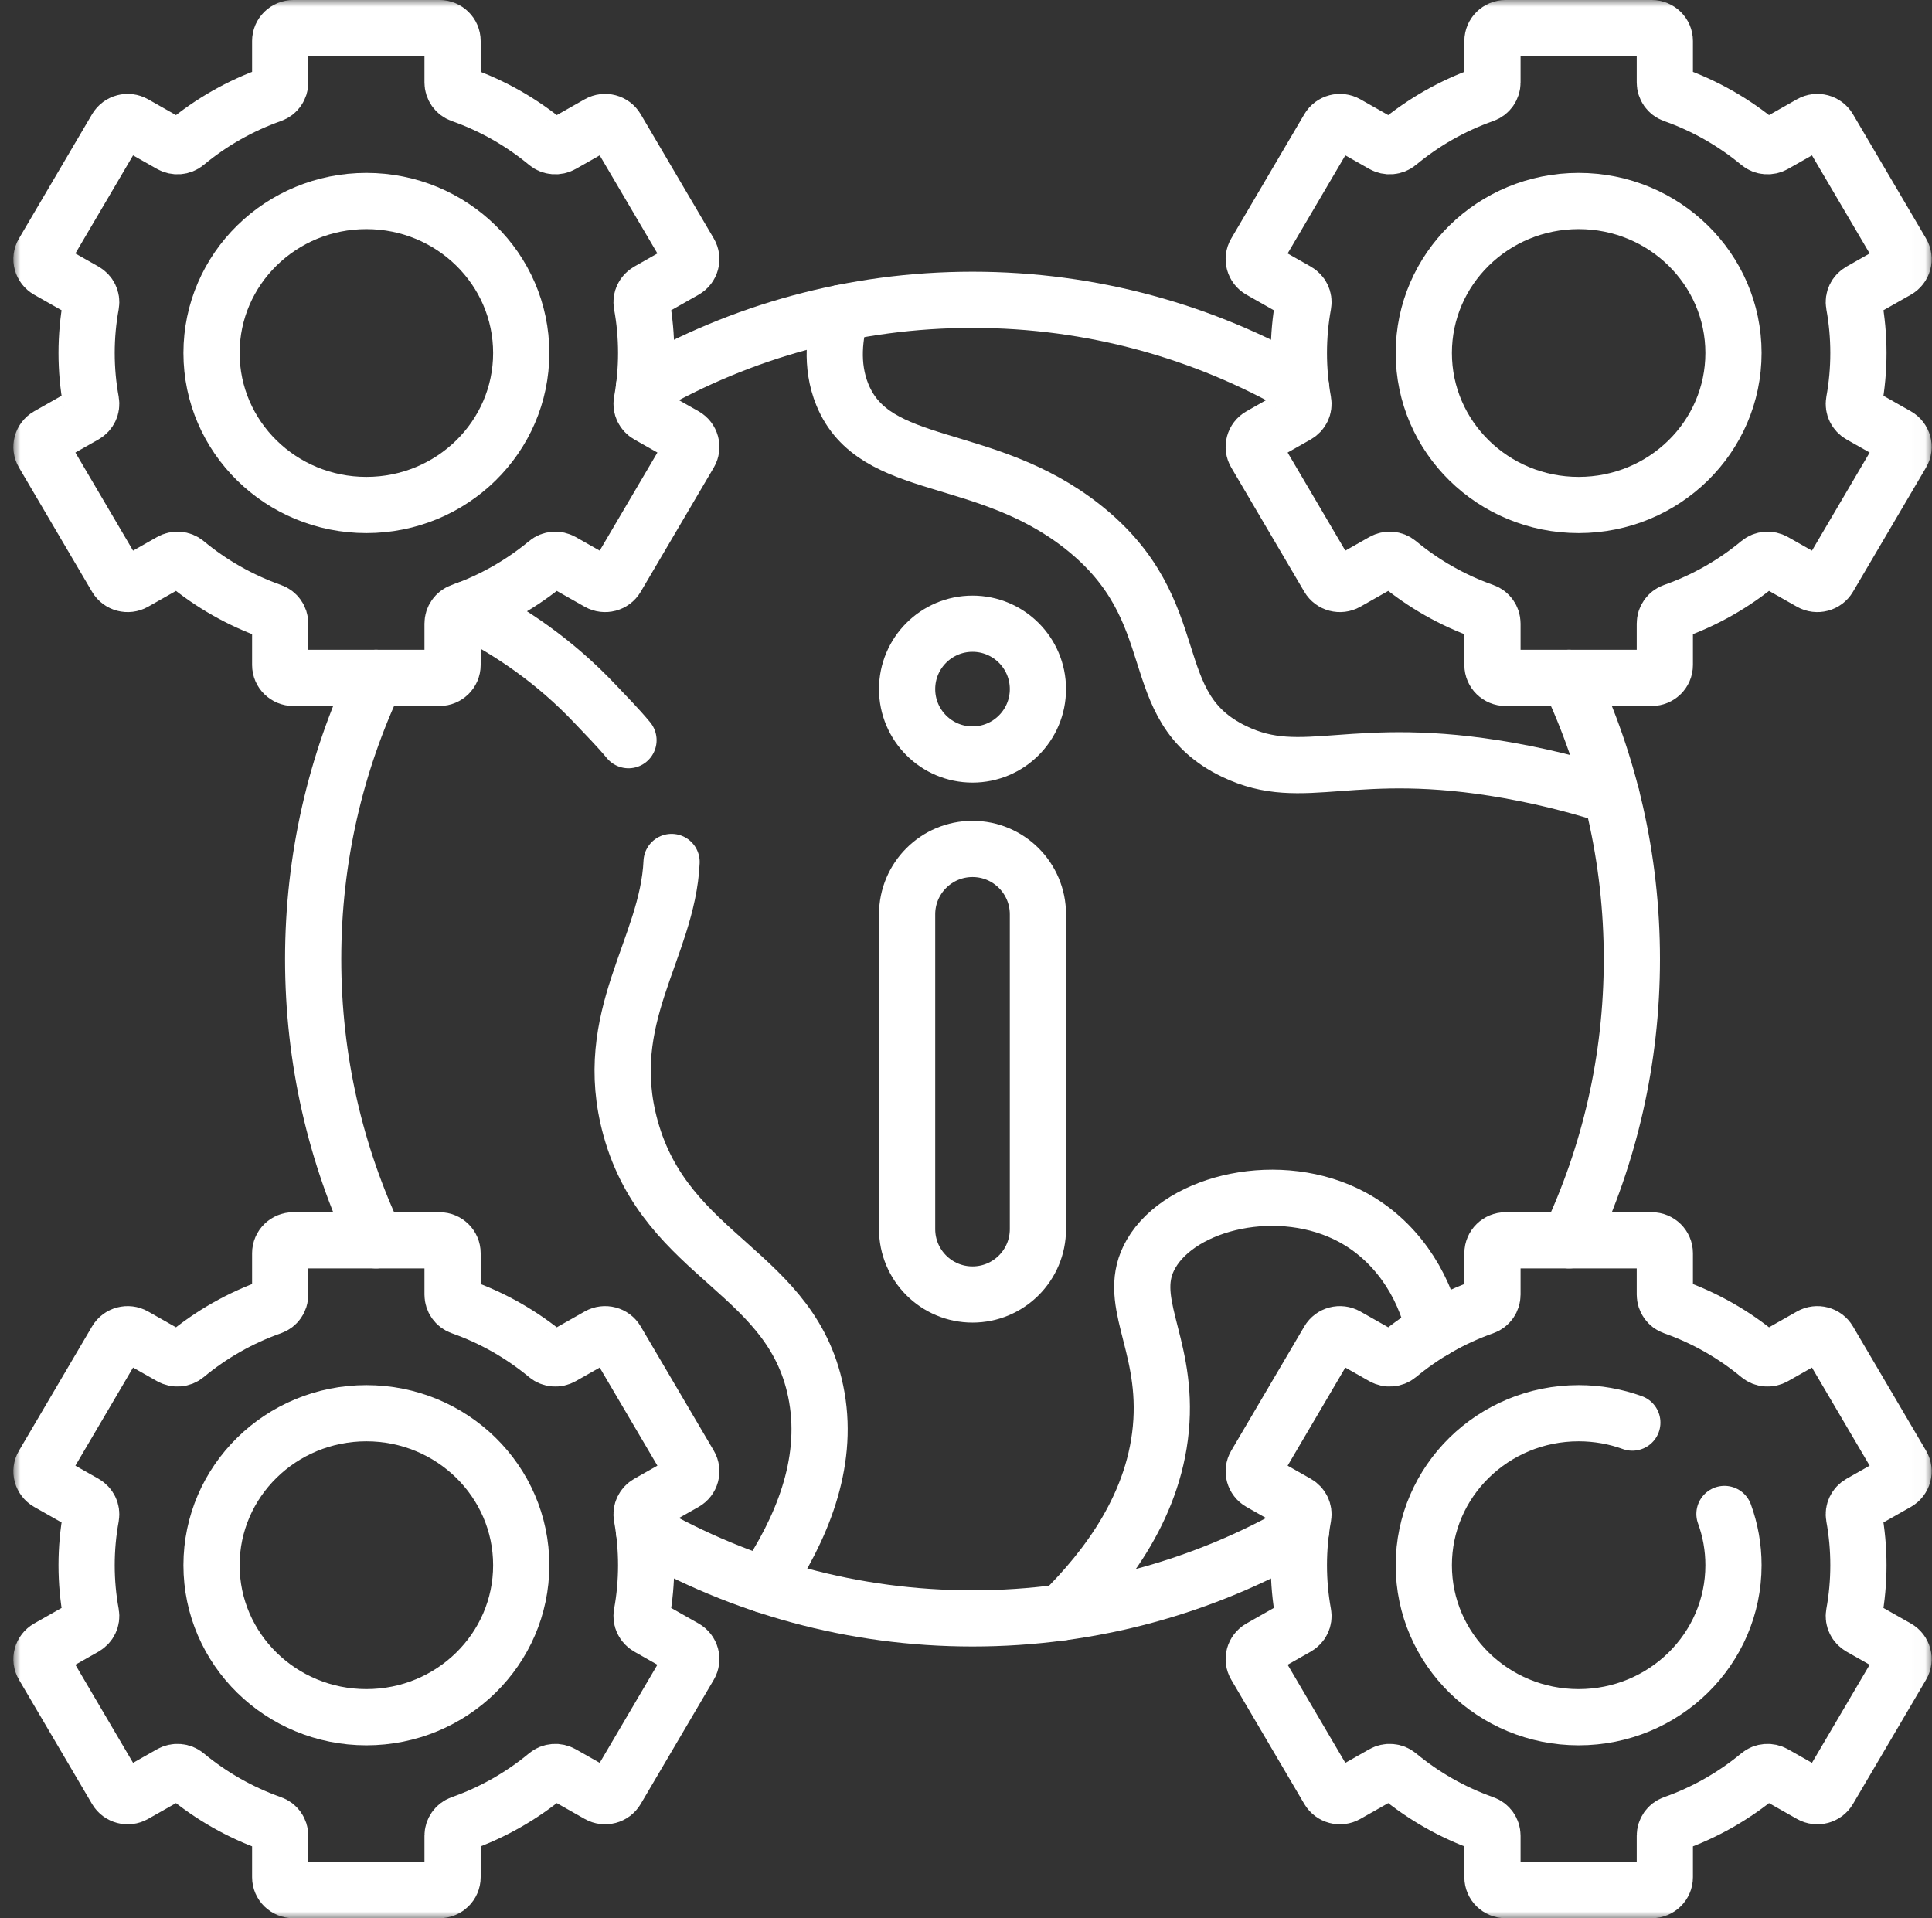
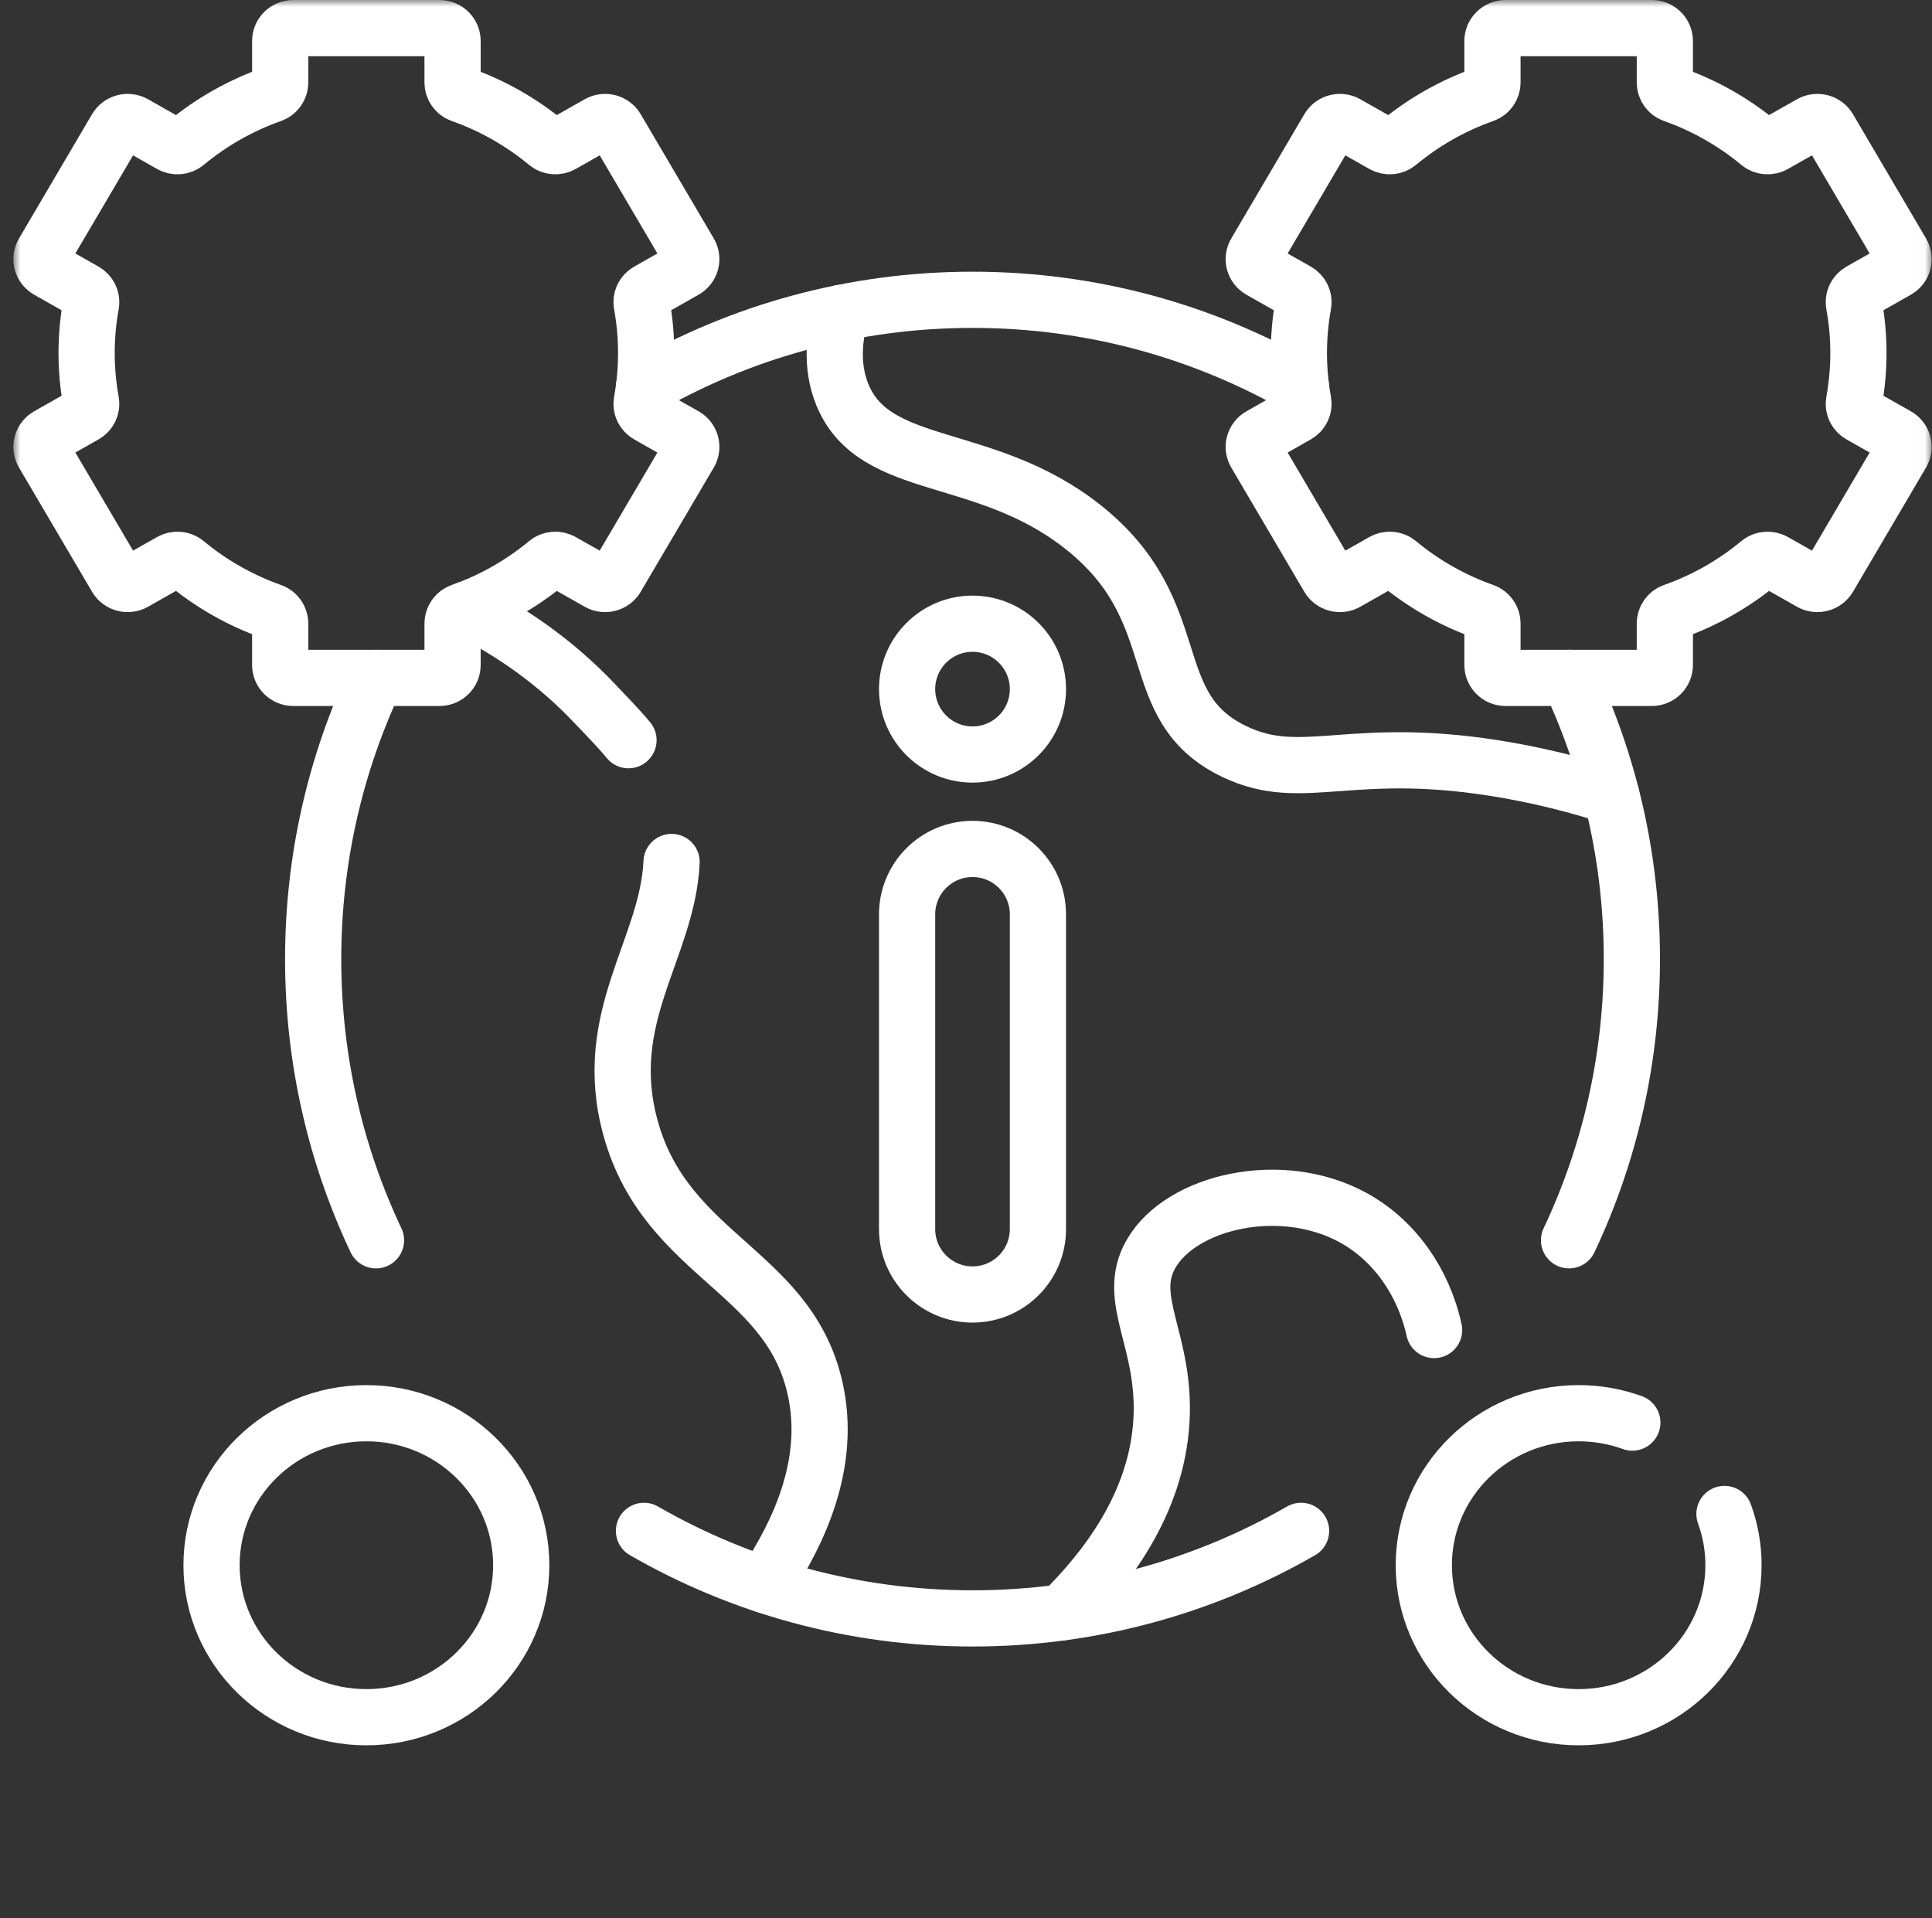
<svg xmlns="http://www.w3.org/2000/svg" width="141" height="140" viewBox="0 0 141 140" fill="none">
  <rect x="0" y="0" width="141" height="140" fill="#333333" stroke="none" />
  <mask id="mask0_41_37" style="mask-type:luminance" maskUnits="userSpaceOnUse" x="0" y="0" width="141" height="140">
    <path d="M0.976 0H140.976V140H0.976V0Z" fill="white" />
  </mask>
  <g mask="url(#mask0_41_37)">
    <path d="M46.998 28.271C54.058 24.206 62.245 21.881 70.976 21.881C79.707 21.881 87.894 24.206 94.954 28.271" stroke="white" stroke-width="4.102" stroke-miterlimit="10" stroke-linecap="round" stroke-linejoin="round" />
    <path d="M27.441 49.475C24.499 55.701 22.855 62.657 22.855 69.999C22.855 77.341 24.499 84.297 27.441 90.523" stroke="white" stroke-width="4.102" stroke-miterlimit="10" stroke-linecap="round" stroke-linejoin="round" />
    <path d="M46.998 111.729C54.058 115.795 62.245 118.119 70.976 118.119C79.707 118.119 87.894 115.795 94.954 111.729" stroke="white" stroke-width="4.102" stroke-miterlimit="10" stroke-linecap="round" stroke-linejoin="round" />
    <path d="M114.51 49.475C117.452 55.701 119.096 62.657 119.096 69.999C119.096 77.341 117.452 84.297 114.51 90.523" stroke="white" stroke-width="4.102" stroke-miterlimit="10" stroke-linecap="round" stroke-linejoin="round" />
    <path d="M61.369 22.843C60.935 24.386 60.582 26.626 61.481 28.816C63.837 34.554 71.855 32.787 79.016 38.445C86.888 44.663 83.218 51.553 90.077 54.849C95.165 57.294 98.613 54.189 110.093 56.231C113.328 56.806 115.928 57.564 117.612 58.111" stroke="white" stroke-width="4.102" stroke-miterlimit="10" stroke-linecap="round" stroke-linejoin="round" />
    <path d="M49.013 62.912C48.722 69.243 43.789 74.228 46.016 82.32C48.663 91.934 58.007 92.755 59.614 101.98C60.47 106.883 58.485 111.641 55.775 115.666" stroke="white" stroke-width="4.102" stroke-miterlimit="10" stroke-linecap="round" stroke-linejoin="round" />
    <path d="M34.072 44.475C37.236 46.058 40.509 48.276 43.451 51.395C44.267 52.26 45.1 53.098 45.868 54.023" stroke="white" stroke-width="4.102" stroke-miterlimit="10" stroke-linecap="round" stroke-linejoin="round" />
    <path d="M77.524 117.674C80.729 114.513 84.401 109.766 84.762 103.726C85.115 97.847 82.085 94.836 84.008 91.509C86.209 87.691 93.455 85.996 98.71 88.845C101.748 90.494 103.881 93.532 104.663 97.073" stroke="white" stroke-width="4.102" stroke-miterlimit="10" stroke-linecap="round" stroke-linejoin="round" />
    <path d="M47.157 25.764C47.157 24.55 47.047 23.362 46.836 22.208C46.765 21.823 46.955 21.436 47.301 21.24L49.973 19.725C50.431 19.465 50.588 18.89 50.324 18.441L44.991 9.374C44.727 8.924 44.141 8.77 43.683 9.029L41.009 10.545C40.663 10.741 40.226 10.709 39.921 10.456C38.081 8.928 35.963 7.714 33.651 6.898C33.275 6.765 33.029 6.41 33.029 6.018V2.991C33.029 2.472 32.601 2.051 32.072 2.051H21.407C20.878 2.051 20.449 2.472 20.449 2.991V6.018C20.449 6.41 20.203 6.765 19.828 6.898C17.516 7.714 15.397 8.928 13.558 10.456C13.253 10.709 12.816 10.741 12.47 10.545L9.796 9.029C9.338 8.77 8.752 8.924 8.487 9.374L3.155 18.441C2.89 18.89 3.047 19.465 3.505 19.725L6.178 21.24C6.523 21.436 6.713 21.823 6.643 22.208C6.432 23.362 6.321 24.55 6.321 25.764C6.321 26.977 6.432 28.165 6.643 29.319C6.713 29.705 6.523 30.091 6.178 30.288L3.505 31.802C3.047 32.062 2.89 32.637 3.155 33.086L8.487 42.153C8.752 42.603 9.338 42.757 9.796 42.498L12.47 40.982C12.816 40.786 13.253 40.818 13.558 41.071C15.397 42.599 17.516 43.813 19.828 44.629C20.203 44.762 20.449 45.117 20.449 45.509V48.536C20.449 49.056 20.878 49.477 21.407 49.477H32.072C32.601 49.477 33.029 49.056 33.029 48.536V45.509C33.029 45.117 33.275 44.762 33.651 44.629C35.963 43.813 38.081 42.599 39.921 41.071C40.226 40.818 40.663 40.786 41.009 40.982L43.683 42.498C44.141 42.757 44.727 42.603 44.991 42.153L50.324 33.086C50.588 32.637 50.431 32.062 49.973 31.802L47.301 30.288C46.955 30.091 46.765 29.705 46.836 29.319C47.047 28.165 47.157 26.977 47.157 25.764Z" stroke="white" stroke-width="4.102" stroke-miterlimit="10" stroke-linecap="round" stroke-linejoin="round" />
-     <path d="M38.04 25.763C38.04 31.89 32.98 36.857 26.739 36.857C20.498 36.857 15.438 31.89 15.438 25.763C15.438 19.636 20.498 14.669 26.739 14.669C32.98 14.669 38.04 19.636 38.04 25.763Z" stroke="white" stroke-width="4.102" stroke-miterlimit="10" stroke-linecap="round" stroke-linejoin="round" />
-     <path d="M135.63 114.236C135.63 113.023 135.519 111.835 135.308 110.681C135.238 110.295 135.428 109.908 135.774 109.712L138.446 108.198C138.904 107.938 139.061 107.363 138.796 106.914L133.464 97.847C133.199 97.397 132.614 97.243 132.156 97.502L129.481 99.018C129.135 99.214 128.698 99.182 128.393 98.929C126.554 97.401 124.435 96.187 122.124 95.371C121.748 95.238 121.502 94.883 121.502 94.491V91.464C121.502 90.945 121.073 90.523 120.544 90.523H109.88C109.351 90.523 108.922 90.945 108.922 91.464V94.491C108.922 94.883 108.676 95.238 108.3 95.371C105.989 96.187 103.87 97.401 102.031 98.929C101.725 99.182 101.289 99.214 100.943 99.018L98.268 97.502C97.81 97.243 97.224 97.397 96.96 97.847L91.628 106.914C91.363 107.363 91.52 107.938 91.978 108.198L94.65 109.712C94.996 109.908 95.186 110.295 95.115 110.681C94.905 111.835 94.794 113.023 94.794 114.236C94.794 115.45 94.905 116.638 95.115 117.792C95.186 118.177 94.996 118.564 94.65 118.76L91.978 120.275C91.52 120.535 91.363 121.11 91.628 121.559L96.96 130.626C97.224 131.076 97.81 131.23 98.268 130.971L100.943 129.455C101.289 129.259 101.725 129.291 102.031 129.544C103.87 131.072 105.989 132.286 108.3 133.102C108.676 133.235 108.922 133.59 108.922 133.982V137.009C108.922 137.528 109.351 137.949 109.88 137.949H120.544C121.073 137.949 121.502 137.528 121.502 137.009V133.982C121.502 133.59 121.748 133.235 122.124 133.102C124.436 132.286 126.554 131.072 128.393 129.544C128.698 129.291 129.135 129.259 129.481 129.455L132.156 130.971C132.614 131.23 133.199 131.076 133.464 130.626L138.796 121.559C139.061 121.11 138.904 120.535 138.446 120.275L135.774 118.76C135.428 118.564 135.238 118.177 135.308 117.792C135.519 116.638 135.63 115.45 135.63 114.236Z" stroke="white" stroke-width="4.102" stroke-miterlimit="10" stroke-linecap="round" stroke-linejoin="round" />
    <path d="M125.854 110.496C126.281 111.665 126.512 112.924 126.512 114.237C126.512 120.364 121.453 125.331 115.212 125.331C108.971 125.331 103.911 120.364 103.911 114.237C103.911 108.11 108.971 103.143 115.212 103.143C116.589 103.143 117.909 103.385 119.13 103.828" stroke="white" stroke-width="4.102" stroke-miterlimit="10" stroke-linecap="round" stroke-linejoin="round" />
    <path d="M135.63 25.764C135.63 24.55 135.519 23.362 135.308 22.208C135.238 21.823 135.428 21.436 135.774 21.24L138.446 19.725C138.904 19.465 139.061 18.89 138.796 18.441L133.464 9.374C133.199 8.924 132.614 8.77 132.156 9.029L129.481 10.545C129.135 10.741 128.698 10.709 128.393 10.456C126.554 8.928 124.435 7.714 122.124 6.898C121.748 6.765 121.502 6.41 121.502 6.018V2.991C121.502 2.472 121.073 2.051 120.544 2.051H109.88C109.351 2.051 108.922 2.472 108.922 2.991V6.018C108.922 6.41 108.676 6.765 108.3 6.898C105.989 7.714 103.87 8.928 102.031 10.456C101.725 10.709 101.289 10.741 100.943 10.545L98.268 9.029C97.81 8.77 97.224 8.924 96.96 9.374L91.628 18.441C91.363 18.89 91.52 19.465 91.978 19.725L94.65 21.24C94.996 21.436 95.186 21.823 95.115 22.208C94.905 23.362 94.794 24.55 94.794 25.764C94.794 26.977 94.905 28.165 95.115 29.319C95.186 29.705 94.996 30.091 94.65 30.288L91.978 31.802C91.52 32.062 91.363 32.637 91.628 33.086L96.96 42.153C97.224 42.603 97.81 42.757 98.268 42.498L100.943 40.982C101.289 40.786 101.725 40.818 102.031 41.071C103.87 42.599 105.989 43.813 108.3 44.629C108.676 44.762 108.922 45.117 108.922 45.509V48.536C108.922 49.056 109.351 49.477 109.88 49.477H120.544C121.073 49.477 121.502 49.056 121.502 48.536V45.509C121.502 45.117 121.748 44.762 122.124 44.629C124.436 43.813 126.554 42.599 128.393 41.071C128.698 40.818 129.135 40.786 129.481 40.982L132.156 42.498C132.614 42.757 133.199 42.603 133.464 42.153L138.796 33.086C139.061 32.637 138.904 32.062 138.446 31.802L135.774 30.288C135.428 30.091 135.238 29.705 135.308 29.319C135.519 28.165 135.63 26.977 135.63 25.764Z" stroke="white" stroke-width="4.102" stroke-miterlimit="10" stroke-linecap="round" stroke-linejoin="round" />
-     <path d="M126.512 25.763C126.512 31.89 121.453 36.857 115.212 36.857C108.971 36.857 103.911 31.89 103.911 25.763C103.911 19.636 108.971 14.669 115.212 14.669C121.453 14.669 126.512 19.636 126.512 25.763Z" stroke="white" stroke-width="4.102" stroke-miterlimit="10" stroke-linecap="round" stroke-linejoin="round" />
-     <path d="M47.157 114.236C47.157 113.023 47.047 111.835 46.836 110.681C46.765 110.295 46.955 109.908 47.301 109.712L49.973 108.198C50.431 107.938 50.588 107.363 50.324 106.914L44.991 97.847C44.727 97.397 44.141 97.243 43.683 97.502L41.009 99.018C40.663 99.214 40.226 99.182 39.921 98.929C38.081 97.401 35.963 96.187 33.651 95.371C33.275 95.238 33.029 94.883 33.029 94.491V91.464C33.029 90.945 32.601 90.523 32.072 90.523H21.407C20.878 90.523 20.449 90.945 20.449 91.464V94.491C20.449 94.883 20.203 95.238 19.828 95.371C17.516 96.187 15.397 97.401 13.558 98.929C13.253 99.182 12.816 99.214 12.47 99.018L9.796 97.502C9.338 97.243 8.752 97.397 8.487 97.847L3.155 106.914C2.89 107.363 3.047 107.938 3.505 108.198L6.178 109.712C6.523 109.908 6.713 110.295 6.643 110.681C6.432 111.835 6.321 113.023 6.321 114.236C6.321 115.45 6.432 116.638 6.643 117.792C6.713 118.177 6.523 118.564 6.178 118.76L3.505 120.275C3.047 120.535 2.89 121.11 3.155 121.559L8.487 130.626C8.752 131.076 9.338 131.23 9.796 130.971L12.47 129.455C12.816 129.259 13.253 129.291 13.558 129.544C15.397 131.072 17.516 132.286 19.828 133.102C20.203 133.235 20.449 133.59 20.449 133.982V137.009C20.449 137.528 20.878 137.949 21.407 137.949H32.072C32.601 137.949 33.029 137.528 33.029 137.009V133.982C33.029 133.59 33.275 133.235 33.651 133.102C35.963 132.286 38.081 131.072 39.921 129.544C40.226 129.291 40.663 129.259 41.009 129.455L43.683 130.971C44.141 131.23 44.727 131.076 44.991 130.626L50.324 121.559C50.588 121.11 50.431 120.535 49.973 120.275L47.301 118.76C46.955 118.564 46.765 118.177 46.836 117.792C47.047 116.638 47.157 115.45 47.157 114.236Z" stroke="white" stroke-width="4.102" stroke-miterlimit="10" stroke-linecap="round" stroke-linejoin="round" />
    <path d="M38.04 114.237C38.04 120.364 32.98 125.331 26.739 125.331C20.498 125.331 15.438 120.364 15.438 114.237C15.438 108.11 20.498 103.143 26.739 103.143C32.98 103.143 38.04 108.11 38.04 114.237Z" stroke="white" stroke-width="4.102" stroke-miterlimit="10" stroke-linecap="round" stroke-linejoin="round" />
    <path d="M66.202 50.295C66.202 52.931 68.339 55.068 70.975 55.068C73.612 55.068 75.749 52.931 75.749 50.295C75.749 47.659 73.612 45.522 70.975 45.522C68.339 45.522 66.202 47.659 66.202 50.295Z" stroke="white" stroke-width="4.102" stroke-miterlimit="10" stroke-linecap="round" stroke-linejoin="round" />
    <path d="M66.202 89.705V66.733C66.202 64.097 68.339 61.96 70.975 61.96C73.612 61.96 75.749 64.097 75.749 66.733V89.705C75.749 92.342 73.612 94.478 70.975 94.478C68.339 94.478 66.202 92.342 66.202 89.705Z" stroke="white" stroke-width="4.102" stroke-miterlimit="10" stroke-linecap="round" stroke-linejoin="round" />
  </g>
</svg>